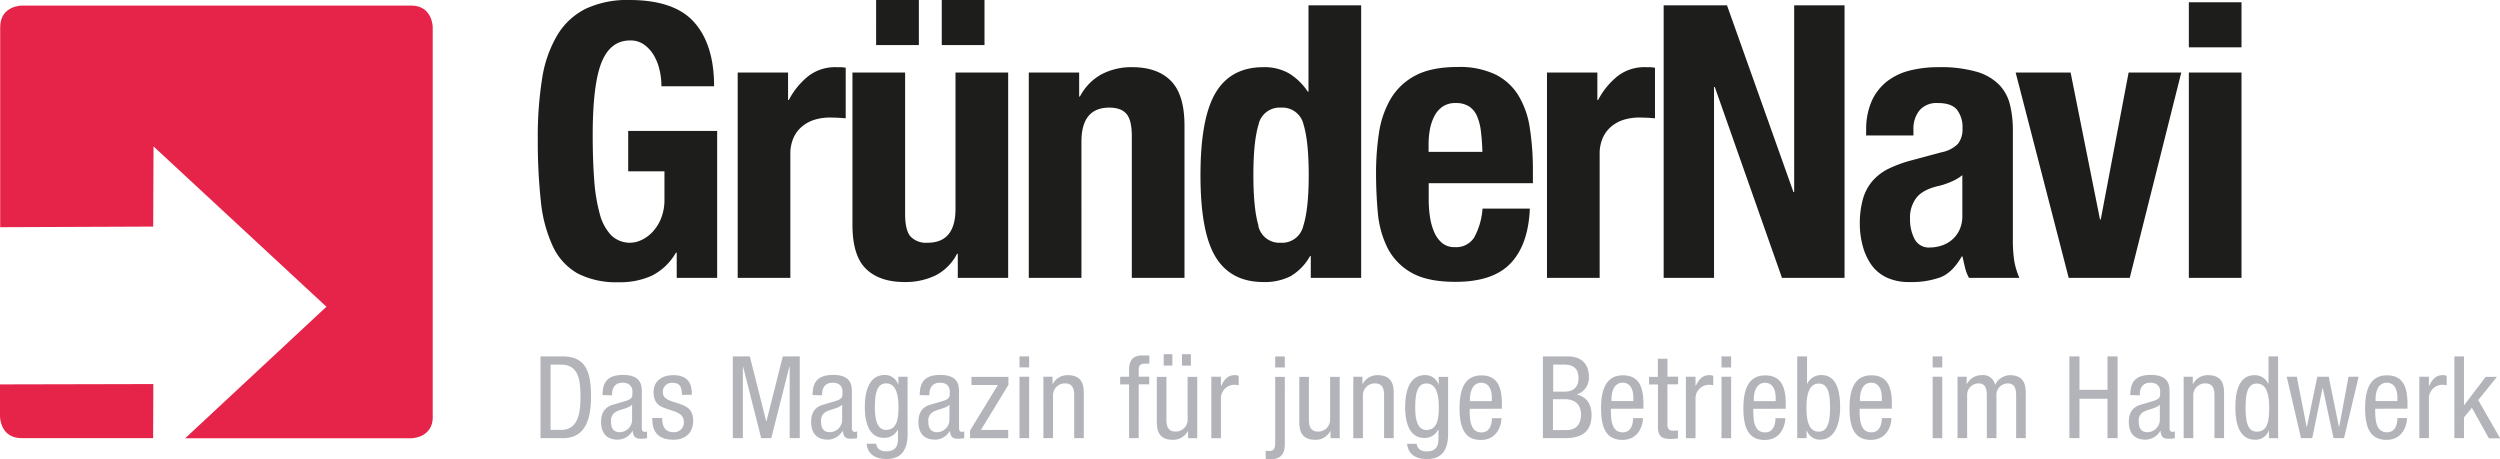
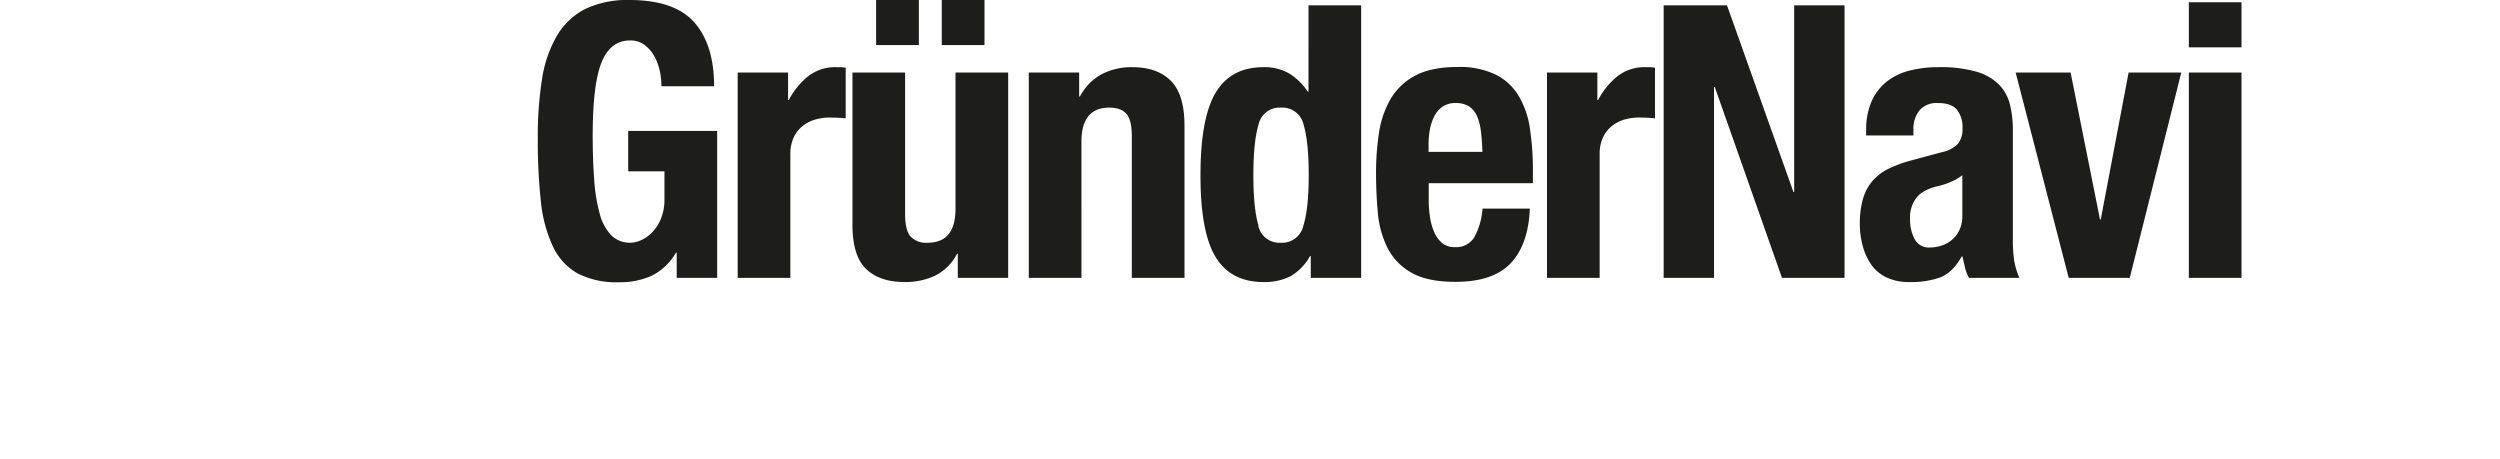
<svg xmlns="http://www.w3.org/2000/svg" id="Ebene_1" data-name="Ebene 1" viewBox="0 0 655.05 120.32">
  <defs>
    <style>.cls-1{fill:#e62449;}.cls-2{fill:#b2b4ba;}.cls-3{fill:#1d1d1b;}</style>
  </defs>
  <title>GNavi</title>
-   <path class="cls-1" d="M119.47,113.13v-102s0-5.67-5.66-5.67h-102s-5.67,0-5.67,5.67v52.4l40.09-.16.09-21,45.3,42-37,34.46h59.22s5.66,0,5.66-5.67ZM6.09,104.72v8.41s0,5.67,5.67,5.67H46.21l.06-14.17-40.18.09Z" transform="translate(-6.09 -4)" />
-   <path class="cls-2" d="M150.35,99.54h2.76c4.8,0,5.07,4.44,5.07,8.58,0,3.84-.51,8.52-5.07,8.52h-2.76V99.54Zm-2.64,19.26h6c5.88,0,7.23-5.31,7.23-10.71,0-5.91-.84-10.71-7.5-10.71h-5.73V118.8Zm18.75-11.22v-.15c0-.57,0-3.15,2.76-3.15,1.68,0,2.58.87,2.58,2.37,0,1.35,0,1.86-1.83,2.43l-3.39,1c-2.07.63-3,2.19-3,4.44,0,2.88,1.38,4.68,4.38,4.68a4.55,4.55,0,0,0,3.87-2.31h.06c.12,2.07,1.32,2.07,2.28,2.07a9.16,9.16,0,0,0,1.47-.15V117a.91.91,0,0,1-.6.15c-.78,0-.78-.63-.78-1.29v-9c0-1.68,0-4.62-4.89-4.62-3.84,0-5.4,1.62-5.4,5.28Zm5.25,6.6a3.28,3.28,0,0,1-3.24,3.06c-1.71,0-2.28-1.14-2.28-2.76a2.56,2.56,0,0,1,1.23-2.55c1.14-.69,3.36-.9,4.29-1.89v4.14Zm15.65-6.75c0-1.89-.21-5.13-4.89-5.13-2.79,0-5.13,1.44-5.13,4.44,0,3.33,2,3.9,4,4.56s3.93,1.11,3.93,3.27a2.52,2.52,0,0,1-2.67,2.67c-2.46,0-3-1.77-3-3.72H177c0,1.65.06,5.7,5.52,5.7,3,0,5.19-1.65,5.19-5,0-3.18-2-3.87-3.93-4.53s-4-1-4-2.91a2.32,2.32,0,0,1,2.61-2.46c1.83,0,2.37,1.11,2.37,3.15ZM198.1,118.8h2.64V100.08h.06l4.74,18.72h2.64l4.74-18.72H213V118.8h2.64V97.38h-4.44l-4.29,17h-.06l-4.29-17H198.1V118.8Zm23.4-11.22v-.15c0-.57,0-3.15,2.76-3.15,1.68,0,2.58.87,2.58,2.37,0,1.35,0,1.86-1.83,2.43l-3.39,1c-2.07.63-3,2.19-3,4.44,0,2.88,1.38,4.68,4.38,4.68a4.55,4.55,0,0,0,3.87-2.31h.06c.12,2.07,1.32,2.07,2.28,2.07a9.16,9.16,0,0,0,1.47-.15V117a.91.91,0,0,1-.6.15c-.78,0-.78-.63-.78-1.29v-9c0-1.68,0-4.62-4.89-4.62-3.84,0-5.4,1.62-5.4,5.28Zm5.25,6.6a3.28,3.28,0,0,1-3.24,3.06c-1.71,0-2.28-1.14-2.28-2.76a2.56,2.56,0,0,1,1.23-2.55c1.14-.69,3.36-.9,4.29-1.89v4.14Zm11.52-9.72c2.7,0,3.24,3.18,3.24,6.3,0,3.3-.54,5.88-3.27,5.88-2.52,0-2.91-3.27-2.91-5.88,0-3.84.6-6.3,2.94-6.3Zm5.61-1.74h-2.4v2h-.06a3.62,3.62,0,0,0-3.48-2.46c-4.08,0-5.25,4.11-5.25,8.46,0,2.13.3,8,5,8a3.82,3.82,0,0,0,3.63-2.16h.06v2.1c0,1.11.12,3.6-3.12,3.6-1.32,0-2.46-.57-2.58-2h-2.52c.42,4,4.29,4,5.28,4,3.24,0,5.46-1.74,5.46-6.54V102.72Zm5.73,4.86v-.15c0-.57,0-3.15,2.76-3.15,1.68,0,2.58.87,2.58,2.37,0,1.35,0,1.86-1.83,2.43l-3.39,1c-2.07.63-3,2.19-3,4.44,0,2.88,1.38,4.68,4.38,4.68a4.55,4.55,0,0,0,3.87-2.31H255c.12,2.07,1.32,2.07,2.28,2.07a9.16,9.16,0,0,0,1.47-.15V117a.91.91,0,0,1-.6.15c-.78,0-.78-.63-.78-1.29v-9c0-1.68,0-4.62-4.89-4.62-3.84,0-5.4,1.62-5.4,5.28Zm5.25,6.6a3.28,3.28,0,0,1-3.24,3.06c-1.71,0-2.28-1.14-2.28-2.76a2.56,2.56,0,0,1,1.23-2.55c1.14-.69,3.36-.9,4.29-1.89v4.14Zm5.76-9.3h6.93l-7.29,11.94v2h10v-2.16h-7.14l7.2-11.82v-2.1h-9.69v2.16Zm12.6,13.92h2.52V102.72h-2.52V118.8Zm0-18.54h2.52V97.38h-2.52v2.88Zm6.27,18.54H282V107.7a3.1,3.1,0,0,1,3.18-3.24c2.28,0,2.37,2,2.37,3.24v11.1h2.52V107.4c0-1.89,0-5.1-4.23-5.1a4.3,4.3,0,0,0-3.9,2.31h-.06v-1.89h-2.4V118.8Zm22.44,0h2.52V104.7h2.76v-2h-2.76v-1.89c0-1.11.54-1.53,1.62-1.53h1.17V97.14h-1.83c-2.43,0-3.48,1.26-3.48,3.69v1.89h-2.34v2h2.34v14.1Zm9-19h2.34v-3H311v3Zm4.86,0h2.34v-3h-2.34v3Zm4,2.94h-2.52v11.1a3.1,3.1,0,0,1-3.18,3.24c-2.28,0-2.37-2-2.37-3.24v-11.1h-2.52v11.4c0,1.89,0,5.1,4.23,5.1a4.3,4.3,0,0,0,3.9-2.31h.06v1.89h2.4V102.72Zm3.6,16.08H326V108.63a3.57,3.57,0,0,1,3.3-3.81,6.89,6.89,0,0,1,1.35.12v-2.46a2.57,2.57,0,0,0-1.11-.18c-1.8,0-2.76,1.29-3.48,2.82H326v-2.4h-2.52V118.8Zm19.35-16.08h-2.52v16.74c0,1.5,0,2.7-1.56,2.7-.3,0-.63-.06-.93-.09v2.16c.39,0,.78.09,1.17.09,2.73,0,3.84-1.32,3.84-4V102.72Zm0-5.34h-2.52v2.88h2.52V97.38Zm14.34,5.34H354.6v11.1a3.1,3.1,0,0,1-3.18,3.24c-2.28,0-2.37-2-2.37-3.24v-11.1h-2.52v11.4c0,1.89,0,5.1,4.23,5.1a4.3,4.3,0,0,0,3.9-2.31h.06v1.89h2.4V102.72Zm3.6,16.08h2.52V107.7a3.1,3.1,0,0,1,3.18-3.24c2.28,0,2.37,2,2.37,3.24v11.1h2.52V107.4c0-1.89,0-5.1-4.23-5.1a4.3,4.3,0,0,0-3.9,2.31h-.06v-1.89h-2.4V118.8Zm19.17-14.34c2.7,0,3.24,3.18,3.24,6.3,0,3.3-.54,5.88-3.27,5.88-2.52,0-2.91-3.27-2.91-5.88,0-3.84.6-6.3,2.94-6.3Zm5.61-1.74h-2.4v2H383a3.62,3.62,0,0,0-3.48-2.46c-4.08,0-5.25,4.11-5.25,8.46,0,2.13.3,8,5,8a3.82,3.82,0,0,0,3.63-2.16H383v2.1c0,1.11.12,3.6-3.12,3.6-1.32,0-2.46-.57-2.58-2h-2.52c.42,4,4.29,4,5.28,4,3.24,0,5.46-1.74,5.46-6.54V102.72Zm5.79,6.36v-.6c0-1,.3-4.2,2.94-4.2,2.22,0,2.79,2.13,2.79,3.93v.87Zm8.37,2v-1c0-3.45-.45-7.74-5.37-7.74s-5.73,4.65-5.73,8.67c0,5.52,1.65,8.25,5.58,8.25,4.38,0,5.4-4,5.4-5.7H397c0,1.2-.33,3.72-2.73,3.72-3.09,0-3.09-3.72-3.09-6.18ZM413,108.6h3.15c2.31,0,4.2,1.14,4.2,4.08,0,2.07-1,4-3.75,4H413v-8Zm-2.64,10.2h5.82c4.47,0,6.93-1.77,6.93-6.12,0-2.64-1.17-4.65-3.81-5.28v-.06a4.59,4.59,0,0,0,3.12-4.47c0-4.17-2.7-5.49-5.49-5.49h-6.57V118.8ZM413,99.54h3c2.58,0,3.69,1.29,3.69,3.51,0,3.3-2.52,3.57-3.63,3.57h-3V99.54Zm15.33,9.54v-.6c0-1,.3-4.2,2.94-4.2,2.22,0,2.79,2.13,2.79,3.93v.87Zm8.37,2v-1c0-3.45-.45-7.74-5.37-7.74s-5.73,4.65-5.73,8.67c0,5.52,1.65,8.25,5.58,8.25,4.38,0,5.4-4,5.4-5.7H434c0,1.2-.33,3.72-2.73,3.72-3.09,0-3.09-3.72-3.09-6.18Zm3.81-8.34h-2.34v2h2.34v11.1c0,2.1.63,3.18,3.24,3.18a10.62,10.62,0,0,0,2-.18v-2.07a7.75,7.75,0,0,1-1.11.09c-1.32,0-1.65-.51-1.65-1.8V104.7h2.79v-2H443V98h-2.52v4.68Zm7.32,16.08h2.52V108.63a3.57,3.57,0,0,1,3.3-3.81,6.89,6.89,0,0,1,1.35.12v-2.46a2.57,2.57,0,0,0-1.11-.18c-1.8,0-2.76,1.29-3.48,2.82h-.06v-2.4h-2.52V118.8Zm9.33,0h2.52V102.72h-2.52V118.8Zm0-18.54h2.52V97.38h-2.52v2.88Zm8.46,8.82v-.6c0-1,.3-4.2,2.94-4.2,2.22,0,2.79,2.13,2.79,3.93v.87Zm8.37,2v-1c0-3.45-.45-7.74-5.37-7.74s-5.73,4.65-5.73,8.67c0,5.52,1.65,8.25,5.58,8.25,4.38,0,5.4-4,5.4-5.7H471.3c0,1.2-.33,3.72-2.73,3.72-3.09,0-3.09-3.72-3.09-6.18Zm5.43-.3c0-3.12.54-6.3,3.24-6.3,2.34,0,2.94,2.46,2.94,6.3,0,3.66-.6,6.3-2.94,6.3-2.7,0-3.24-3-3.24-6.3Zm-2.37,8h2.4v-2h.06a3.65,3.65,0,0,0,3.48,2.4c3.72,0,5.25-3.93,5.25-8.46,0-3.36-.54-8.46-4.89-8.46a4,4,0,0,0-3.72,2.25h-.06V97.38H477V118.8Zm16.38-9.72v-.6c0-1,.3-4.2,2.94-4.2,2.22,0,2.79,2.13,2.79,3.93v.87Zm8.37,2v-1c0-3.45-.45-7.74-5.37-7.74s-5.73,4.65-5.73,8.67c0,5.52,1.65,8.25,5.58,8.25,4.38,0,5.4-4,5.4-5.7h-2.52c0,1.2-.33,3.72-2.73,3.72-3.09,0-3.09-3.72-3.09-6.18Zm10.71,7.74H515V102.72h-2.52V118.8Zm0-18.54H515V97.38h-2.52v2.88ZM519,118.8h2.52V107.7a3,3,0,0,1,3-3.24c2.07,0,2.16,2,2.16,3.24v11.1h2.52V107.7a3,3,0,0,1,3-3.24c2.07,0,2.16,2,2.16,3.24v11.1h2.52V107.4c0-1.89,0-5.1-4.23-5.1a4.46,4.46,0,0,0-3.81,2.55,3.15,3.15,0,0,0-3.48-2.55,4.3,4.3,0,0,0-3.9,2.31h-.06v-1.89H519V118.8Zm41.94-21.42h-2.64v8.76h-7.35V97.38h-2.64V118.8h2.64V108.48h7.35V118.8h2.64V97.38Zm5.82,10.2v-.15c0-.57,0-3.15,2.76-3.15,1.68,0,2.58.87,2.58,2.37,0,1.35,0,1.86-1.83,2.43l-3.39,1c-2.07.63-3,2.19-3,4.44,0,2.88,1.38,4.68,4.38,4.68a4.55,4.55,0,0,0,3.87-2.31h.06c.12,2.07,1.32,2.07,2.28,2.07a9.16,9.16,0,0,0,1.47-.15V117a.91.91,0,0,1-.6.15c-.78,0-.78-.63-.78-1.29v-9c0-1.68,0-4.62-4.89-4.62-3.84,0-5.4,1.62-5.4,5.28Zm5.25,6.6a3.28,3.28,0,0,1-3.24,3.06c-1.71,0-2.28-1.14-2.28-2.76a2.56,2.56,0,0,1,1.23-2.55c1.14-.69,3.36-.9,4.29-1.89v4.14Zm6.24,4.62h2.52V107.7a3.1,3.1,0,0,1,3.18-3.24c2.28,0,2.37,2,2.37,3.24v11.1h2.52V107.4c0-1.89,0-5.1-4.23-5.1a4.3,4.3,0,0,0-3.9,2.31h-.06v-1.89h-2.4V118.8Zm16.23-8c0-3.84.6-6.3,2.94-6.3,2.7,0,3.24,3.18,3.24,6.3,0,3.66-.45,6.3-3.24,6.3-2.34,0-2.94-2.46-2.94-6.3ZM603,97.38h-2.52v7.17h-.06a3.9,3.9,0,0,0-3.54-2.25c-4.53,0-5.07,5.1-5.07,8.46,0,5.07,1.44,8.46,5.25,8.46a3.65,3.65,0,0,0,3.48-2.4h.06v2H603V97.38Zm6,21.42h2.94l2.7-13.14h.06l2.82,13.14h2.76l3.81-16.08h-2.64L619,115.86h-.06l-2.67-13.14h-3l-2.73,13.14h-.06l-2.58-13.14h-2.64L609,118.8Zm19.53-9.72v-.6c0-1,.3-4.2,2.94-4.2,2.22,0,2.79,2.13,2.79,3.93v.87Zm8.37,2v-1c0-3.45-.45-7.74-5.37-7.74S625.8,107,625.8,111c0,5.52,1.65,8.25,5.58,8.25,4.38,0,5.4-4,5.4-5.7h-2.52c0,1.2-.33,3.72-2.73,3.72-3.09,0-3.09-3.72-3.09-6.18ZM640,118.8h2.52V108.63a3.57,3.57,0,0,1,3.3-3.81,6.89,6.89,0,0,1,1.35.12v-2.46a2.57,2.57,0,0,0-1.11-.18c-1.8,0-2.76,1.29-3.48,2.82h-.06v-2.4H640V118.8Zm15.45-10,4.89-6.06h-2.94l-5.64,7.41h-.06V97.38h-2.52V118.8h2.52v-5.43l2.07-2.52,4.47,8h2.94l-5.73-10Z" transform="translate(-6.09 -4)" />
  <path class="cls-3" d="M178.94,22.5a13.28,13.28,0,0,0-1.45-3.85,9.15,9.15,0,0,0-2.55-2.9,6.08,6.08,0,0,0-3.75-1.15q-5.19,0-7.5,5.8t-2.3,19.2c0,4.27.14,8.13.4,11.6a45.07,45.07,0,0,0,1.45,8.85,12.77,12.77,0,0,0,3,5.6,7,7,0,0,0,7.9,1.25,9.47,9.47,0,0,0,2.9-2.1,11.37,11.37,0,0,0,2.25-3.55,13,13,0,0,0,.9-5V48.9h-9.5V38.3H194V76.8h-10.6V70.2h-.2a15.14,15.14,0,0,1-6.25,6,20,20,0,0,1-8.75,1.75,22.11,22.11,0,0,1-10.75-2.3,15.76,15.76,0,0,1-6.5-7.1,36.62,36.62,0,0,1-3.15-11.85A147.65,147.65,0,0,1,147,40.3a96.47,96.47,0,0,1,1.15-15.8,31.77,31.77,0,0,1,4-11.35,18.11,18.11,0,0,1,7.4-6.85A25.66,25.66,0,0,1,171,4q11.81,0,17,5.85t5.2,16.75h-13.8a19.56,19.56,0,0,0-.45-4.1Zm33.64.5v7.2h.2a19.62,19.62,0,0,1,5.1-6.25,11.47,11.47,0,0,1,7.3-2.35c.4,0,.82,0,1.25,0a11.88,11.88,0,0,1,1.25.15V35c-.73-.07-1.45-.12-2.15-.15s-1.41-.05-2.15-.05a13.53,13.53,0,0,0-3.6.5,9.49,9.49,0,0,0-3.3,1.65,8.31,8.31,0,0,0-2.4,3,10.34,10.34,0,0,0-.9,4.55V76.8h-13.8V23ZM264.05,4V15.8h-11.2V4Zm-17.2,0V15.8h-11.2V4Zm10,66.5a13,13,0,0,1-5.7,5.7,18.12,18.12,0,0,1-8,1.7q-6.6,0-10.15-3.45T229.45,62.9V23h13.8V60.1q0,4.2,1.4,5.85a5.61,5.61,0,0,0,4.5,1.65q7.31,0,7.3-8.9V23h13.8V76.8h-13.2V70.5Zm32-47.5v6.3h.2a14,14,0,0,1,5.7-5.85,16.92,16.92,0,0,1,8-1.85q6.6,0,10.15,3.6t3.55,11.7V76.8h-13.8V39.7c0-2.8-.46-4.75-1.4-5.85s-2.43-1.65-4.5-1.65q-7.29,0-7.3,8.9V76.8h-13.8V23Zm60.49,48.1a13.83,13.83,0,0,1-5.15,5.3,15,15,0,0,1-7.05,1.5q-8.49,0-12.5-6.5t-4-21.5q0-15,4-21.65t12.5-6.65a13,13,0,0,1,6.65,1.6,15.61,15.61,0,0,1,4.95,4.8h.2V5.4h13.8V76.8h-13.2V71.1Zm-13.55-7.95a5.63,5.63,0,0,0,5.85,4.45,5.69,5.69,0,0,0,5.95-4.45Q349,58.7,349,49.9t-1.35-13.25a5.69,5.69,0,0,0-5.95-4.45,5.63,5.63,0,0,0-5.85,4.45q-1.35,4.45-1.35,13.25t1.35,13.25Zm58.32-24.8a13.93,13.93,0,0,0-1.05-4,5.61,5.61,0,0,0-2.1-2.5,6.35,6.35,0,0,0-3.45-.85,5.88,5.88,0,0,0-3.45.95,6.89,6.89,0,0,0-2.15,2.5,12.61,12.61,0,0,0-1.15,3.45,21.24,21.24,0,0,0-.35,3.8v2.1h14.1c-.06-2.07-.2-3.88-.4-5.45ZM380.44,56.3a30.64,30.64,0,0,0,.35,4.65,15.65,15.65,0,0,0,1.15,4,7.68,7.68,0,0,0,2.1,2.8,5,5,0,0,0,3.2,1,5.59,5.59,0,0,0,5.1-2.5,18.41,18.41,0,0,0,2.2-7.6h12.4q-.39,9.4-5,14.3t-14.5,4.9q-7.5,0-11.7-2.5a15.6,15.6,0,0,1-6.2-6.6,26.07,26.07,0,0,1-2.45-9.2q-.45-5.1-.45-10.2a70,70,0,0,1,.75-10.4,25.1,25.1,0,0,1,3-8.9,16.26,16.26,0,0,1,6.45-6.2q4.2-2.29,11.2-2.3a21.75,21.75,0,0,1,9.85,1.95,14.77,14.77,0,0,1,6.05,5.5,22.89,22.89,0,0,1,3,8.6,71.5,71.5,0,0,1,.8,11.25V52h-27.3v4.3ZM424.63,23v7.2h.2a19.62,19.62,0,0,1,5.1-6.25,11.47,11.47,0,0,1,7.3-2.35c.4,0,.82,0,1.25,0a11.88,11.88,0,0,1,1.25.15V35c-.73-.07-1.45-.12-2.15-.15s-1.41-.05-2.15-.05a13.53,13.53,0,0,0-3.6.5,9.49,9.49,0,0,0-3.3,1.65,8.31,8.31,0,0,0-2.4,3,10.34,10.34,0,0,0-.9,4.55V76.8h-13.8V23ZM476,54.3h.2V5.4h13.2V76.8H473l-17.6-50h-.2v50H442V5.4h16.6L476,54.3Zm41.26-2.65a19.81,19.81,0,0,1-2.9,1q-4.2.9-6,3a8.47,8.47,0,0,0-1.8,5.7,10.92,10.92,0,0,0,1.2,5.3,4.18,4.18,0,0,0,4,2.2,10.09,10.09,0,0,0,2.9-.45,8,8,0,0,0,2.75-1.45,7.65,7.65,0,0,0,2.05-2.6,8.45,8.45,0,0,0,.8-3.8V49.9a12.26,12.26,0,0,1-3,1.75ZM495.07,38.2a18.23,18.23,0,0,1,1.5-7.85,13.71,13.71,0,0,1,4.05-5.1,16.13,16.13,0,0,1,6-2.8A30.47,30.47,0,0,1,514,21.6a34.1,34.1,0,0,1,10,1.2,13.65,13.65,0,0,1,5.9,3.4,11.44,11.44,0,0,1,2.85,5.25,27.8,27.8,0,0,1,.75,6.65V66.4a38.54,38.54,0,0,0,.35,5.9,20.23,20.23,0,0,0,1.35,4.5H522a11.16,11.16,0,0,1-1.05-2.75c-.23-1-.45-1.92-.65-2.85h-.2q-2.4,4.2-5.55,5.45a22.48,22.48,0,0,1-8.15,1.25,13.59,13.59,0,0,1-6.1-1.25,10.26,10.26,0,0,1-4-3.45,15.63,15.63,0,0,1-2.2-5,21.85,21.85,0,0,1-.7-5.45,23.75,23.75,0,0,1,.8-6.55,12.61,12.61,0,0,1,2.45-4.7,13.41,13.41,0,0,1,4.2-3.25A33.16,33.16,0,0,1,507,46l7.8-2.1a8.32,8.32,0,0,0,4.3-2.2,6.14,6.14,0,0,0,1.2-4.1,7.37,7.37,0,0,0-1.45-4.85q-1.46-1.76-5-1.75a5.92,5.92,0,0,0-4.8,1.9,7.65,7.65,0,0,0-1.6,5.1v1.5h-12.4V38.2ZM577.63,23l-13.5,53.8h-16L534.23,23h14.4l7.7,38.5h.2l7.3-38.5ZM593.41,4.6V16.4h-13.8V4.6Zm0,18.4V76.8h-13.8V23Z" transform="translate(-6.09 -4)" />
</svg>